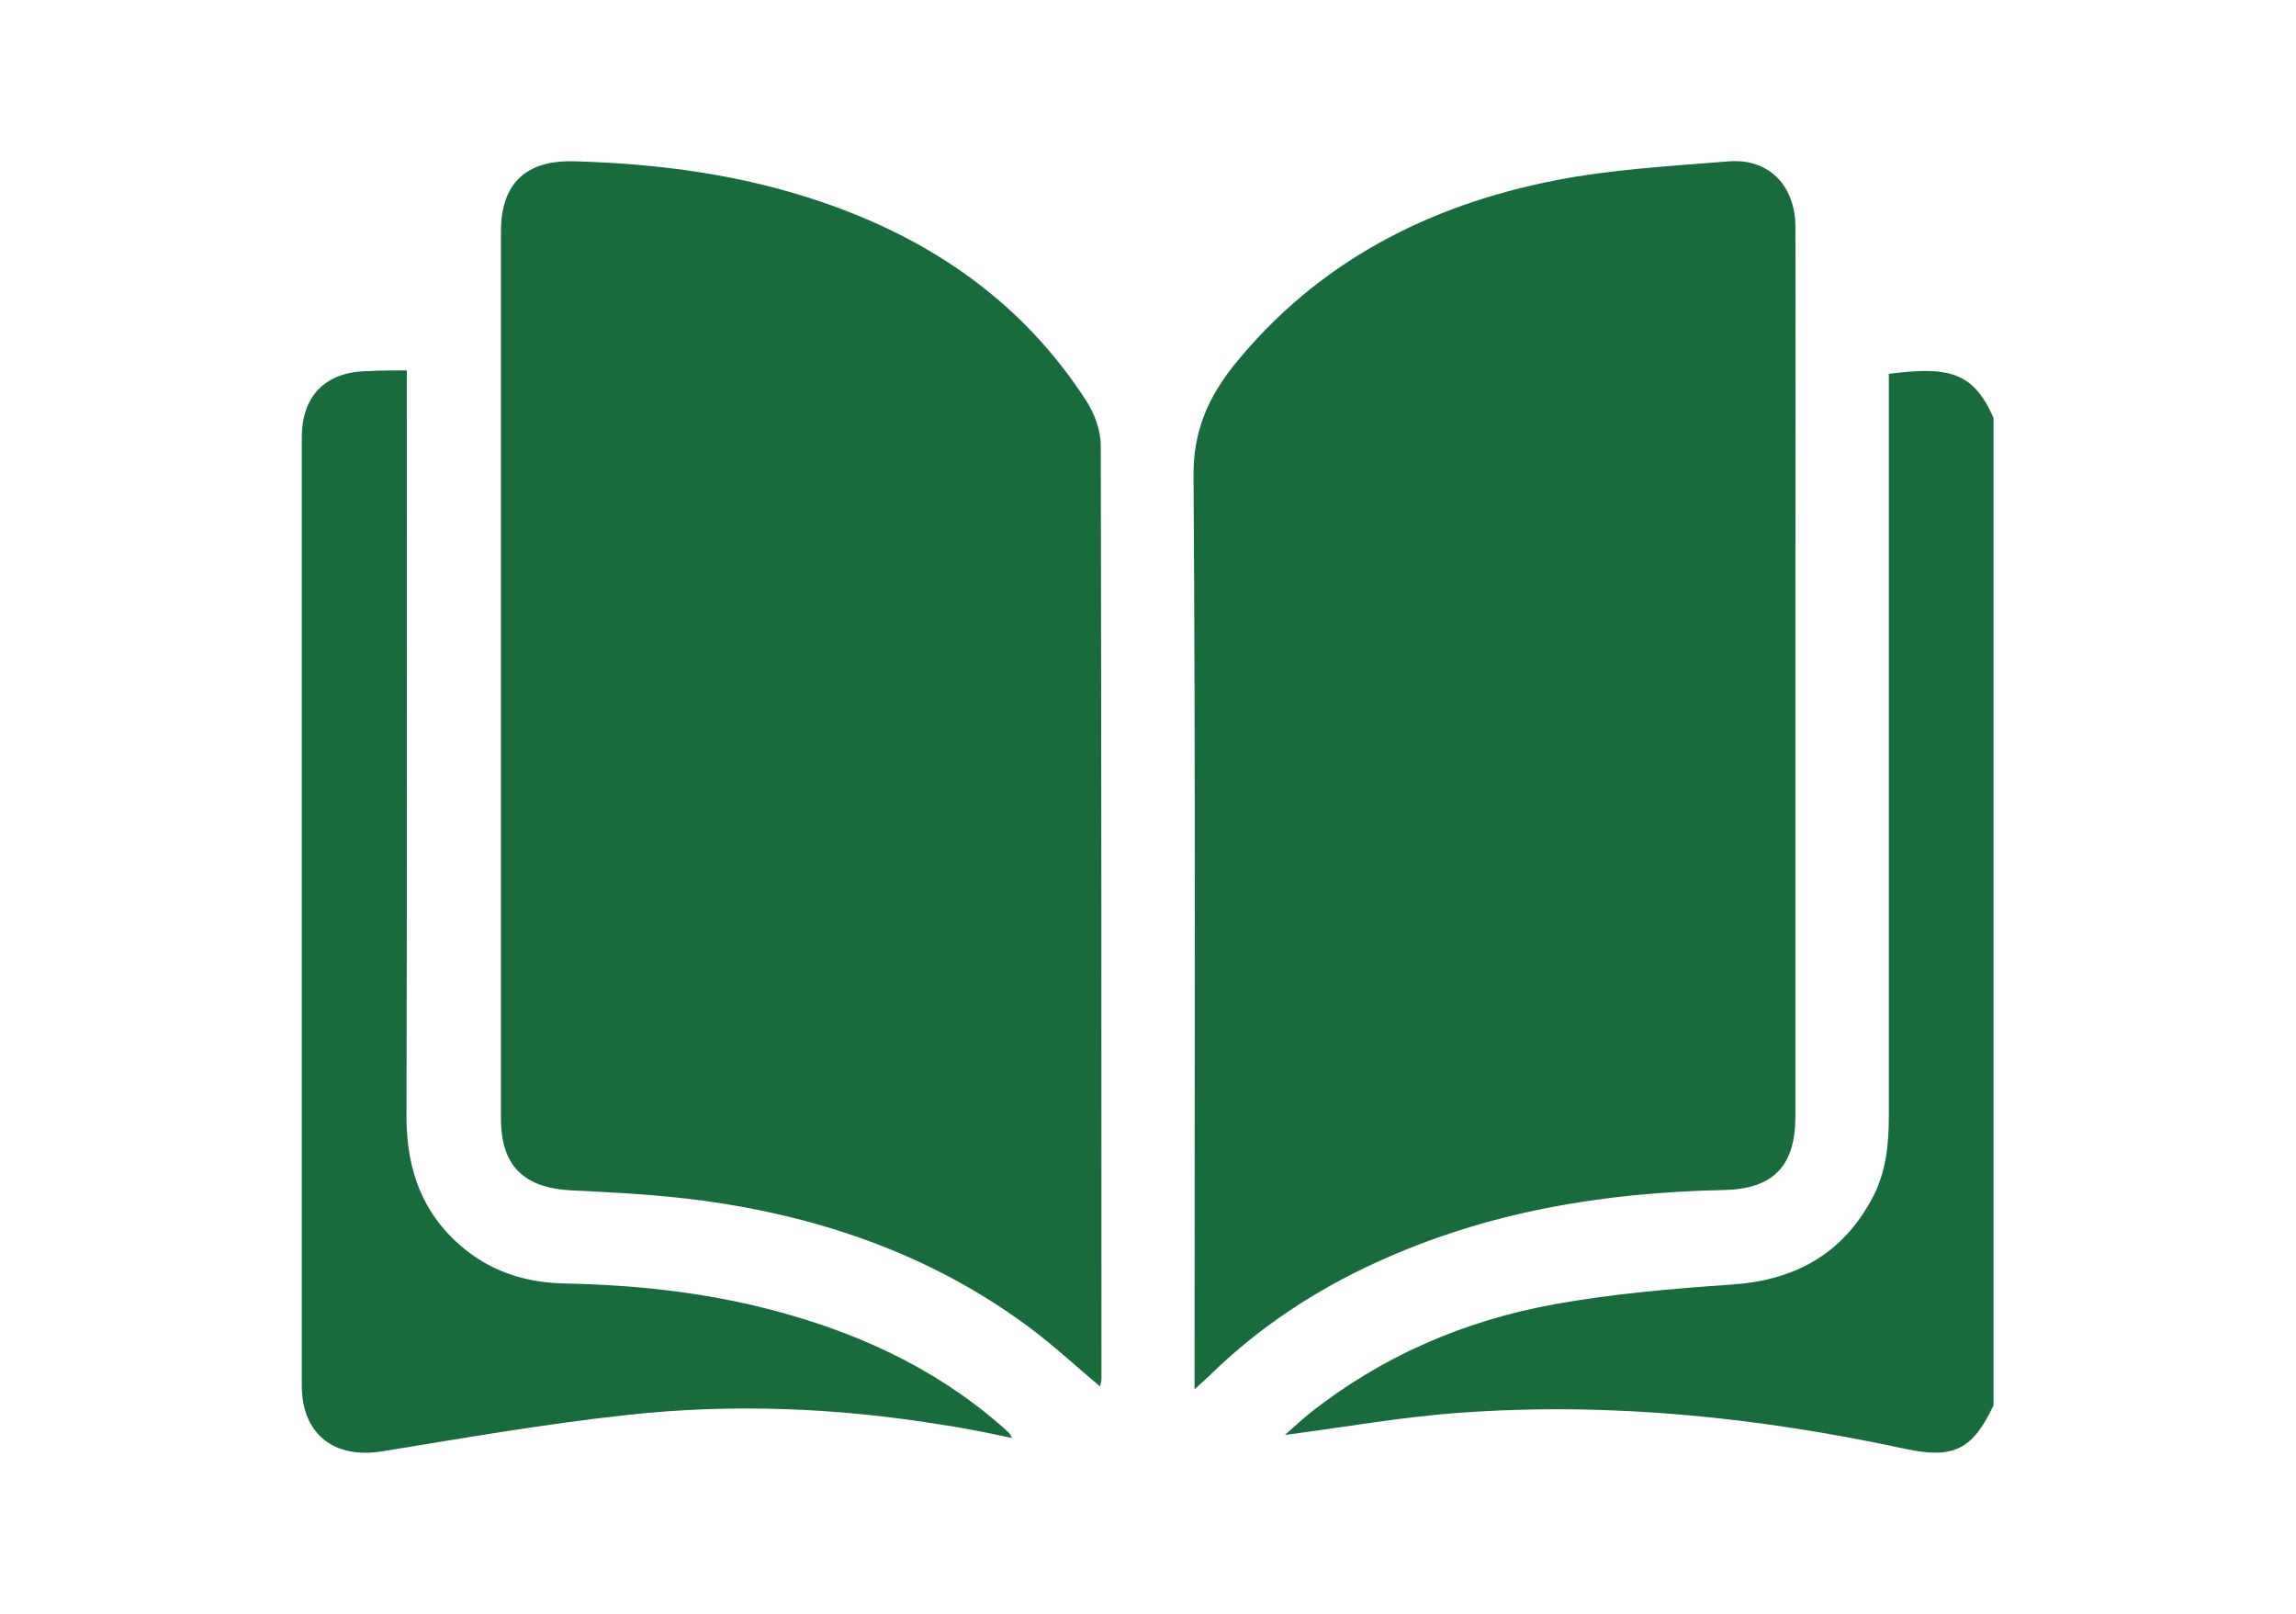
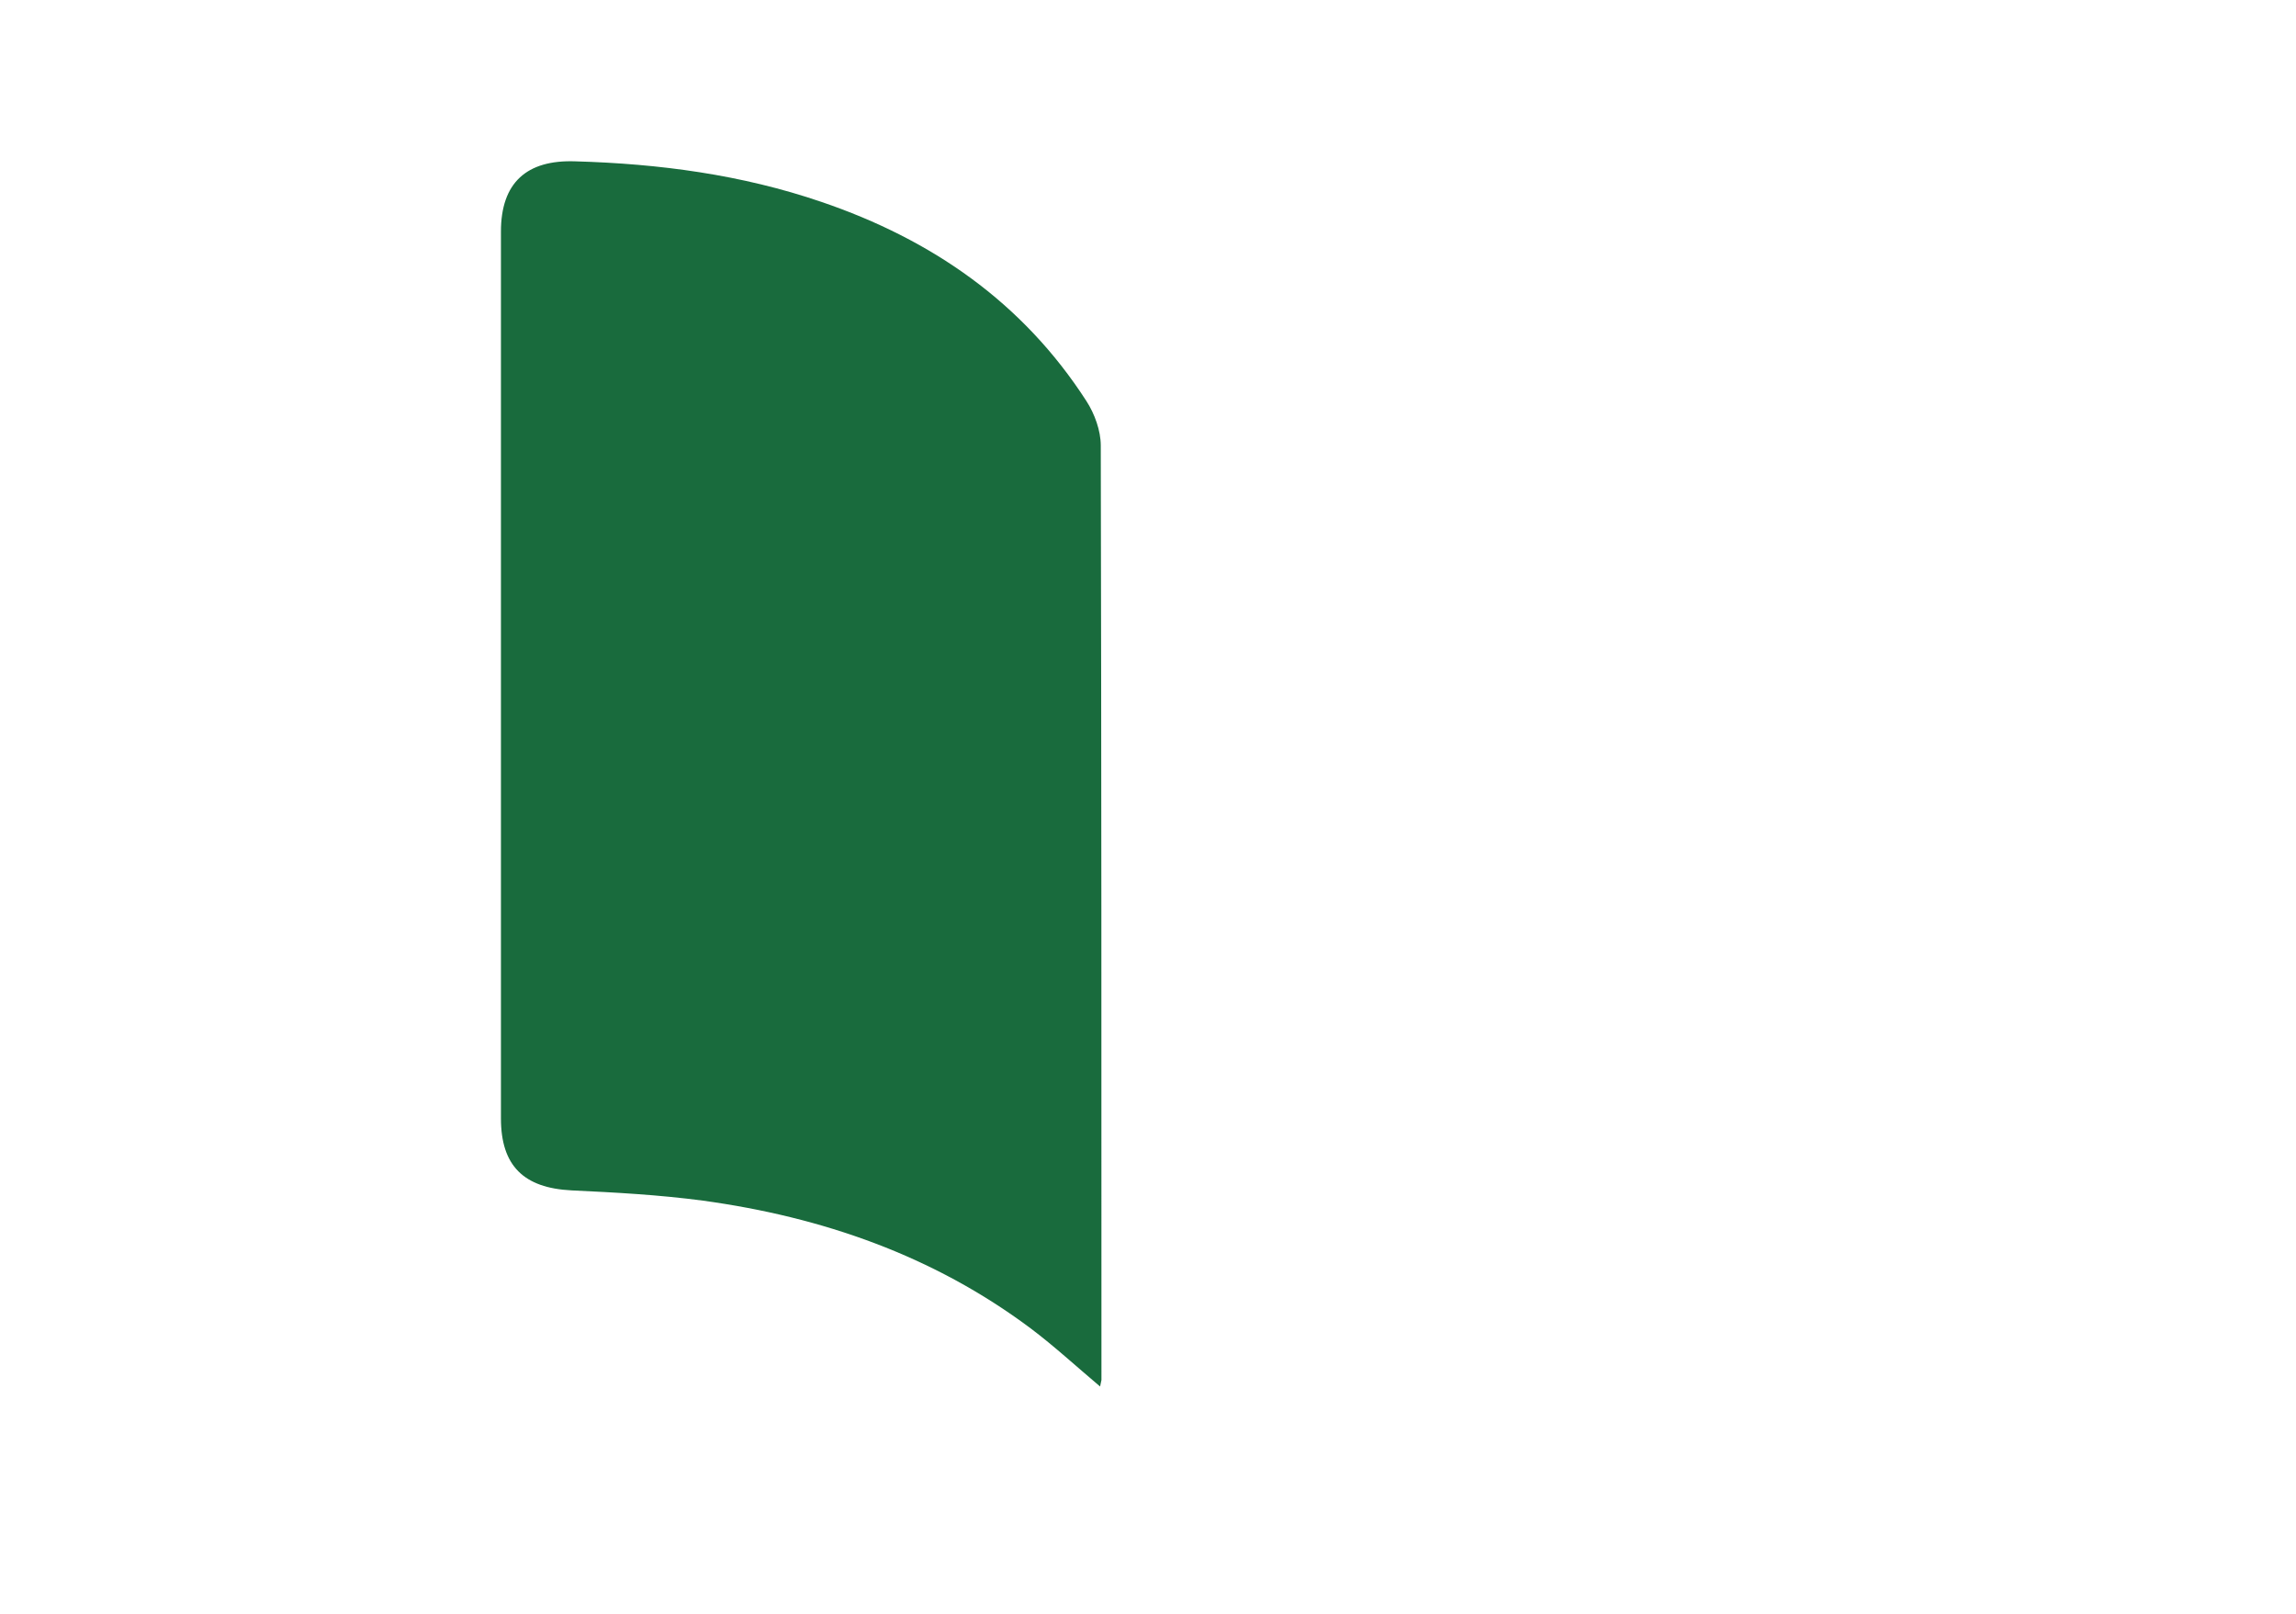
<svg xmlns="http://www.w3.org/2000/svg" version="1.1" id="レイヤー_1" x="0px" y="0px" viewBox="0 0 67.33 47.31" style="enable-background:new 0 0 67.33 47.31;" xml:space="preserve">
  <style type="text/css">
	.st0{fill:#196B3D;}
</style>
  <g>
-     <path class="st0" d="M58.46,41.2c-0.61,1.3-1.17,1.58-2.58,1.28c-4.31-0.93-8.67-1.38-13.07-1.06c-1.71,0.12-3.42,0.43-5.13,0.65   c0.22-0.19,0.46-0.42,0.72-0.63c2.12-1.68,4.54-2.72,7.17-3.2c1.72-0.31,3.48-0.46,5.23-0.58c1.86-0.13,3.26-0.91,4.13-2.58   c0.38-0.74,0.46-1.53,0.46-2.35c0-7.05,0-14.1,0-21.16c0-0.21,0-0.41,0-0.61c1.72-0.22,2.47-0.08,3.07,1.29   C58.46,21.89,58.46,31.54,58.46,41.2z" />
    <path class="st0" d="M32.26,40.65c-0.7-0.59-1.34-1.18-2.03-1.7c-2.86-2.14-6.12-3.27-9.62-3.75c-1.28-0.17-2.57-0.24-3.85-0.3   c-1.4-0.07-2.07-0.72-2.07-2.11c0-8.67,0-17.33,0-26c0-1.43,0.75-2.11,2.18-2.06c2.46,0.07,4.88,0.39,7.22,1.19   c3.23,1.1,5.9,2.94,7.77,5.84c0.24,0.37,0.42,0.87,0.42,1.3c0.02,9.13,0.02,18.27,0.02,27.4C32.29,40.51,32.28,40.56,32.26,40.65z" />
-     <path class="st0" d="M35.03,40.73c0-0.32,0-0.51,0-0.7c0-8.7,0.03-17.4-0.03-26.09c-0.01-1.3,0.43-2.29,1.2-3.25   c2.44-3.01,5.68-4.67,9.4-5.4C47.28,4.96,49,4.87,50.7,4.73c1.17-0.09,1.94,0.71,1.95,1.9c0.01,3.47,0,6.94,0,10.41   c0,5.23,0,10.46,0,15.69c0,1.46-0.65,2.13-2.11,2.16c-3.53,0.07-6.96,0.64-10.2,2.13c-1.79,0.82-3.41,1.89-4.82,3.26   C35.39,40.41,35.26,40.52,35.03,40.73z" />
-     <path class="st0" d="M11.93,10.86c0,0.25,0,0.46,0,0.67c0,7.07,0.01,14.14-0.01,21.21c0,1.6,0.5,2.94,1.78,3.94   c0.85,0.66,1.82,0.93,2.88,0.95c2.02,0.04,4.02,0.25,5.99,0.76c2.48,0.64,4.77,1.67,6.73,3.36c0.1,0.08,0.19,0.17,0.29,0.26   c0.02,0.02,0.03,0.05,0.09,0.15c-0.39-0.08-0.74-0.16-1.08-0.22c-0.35-0.07-0.7-0.13-1.05-0.18c-3.03-0.49-6.08-0.61-9.12-0.28   c-2.42,0.26-4.82,0.68-7.22,1.07c-1.41,0.23-2.36-0.5-2.36-1.93c0-9.26,0-18.53,0-27.79c0-1.24,0.71-1.94,1.95-1.95   C11.17,10.86,11.53,10.86,11.93,10.86z" />
  </g>
</svg>